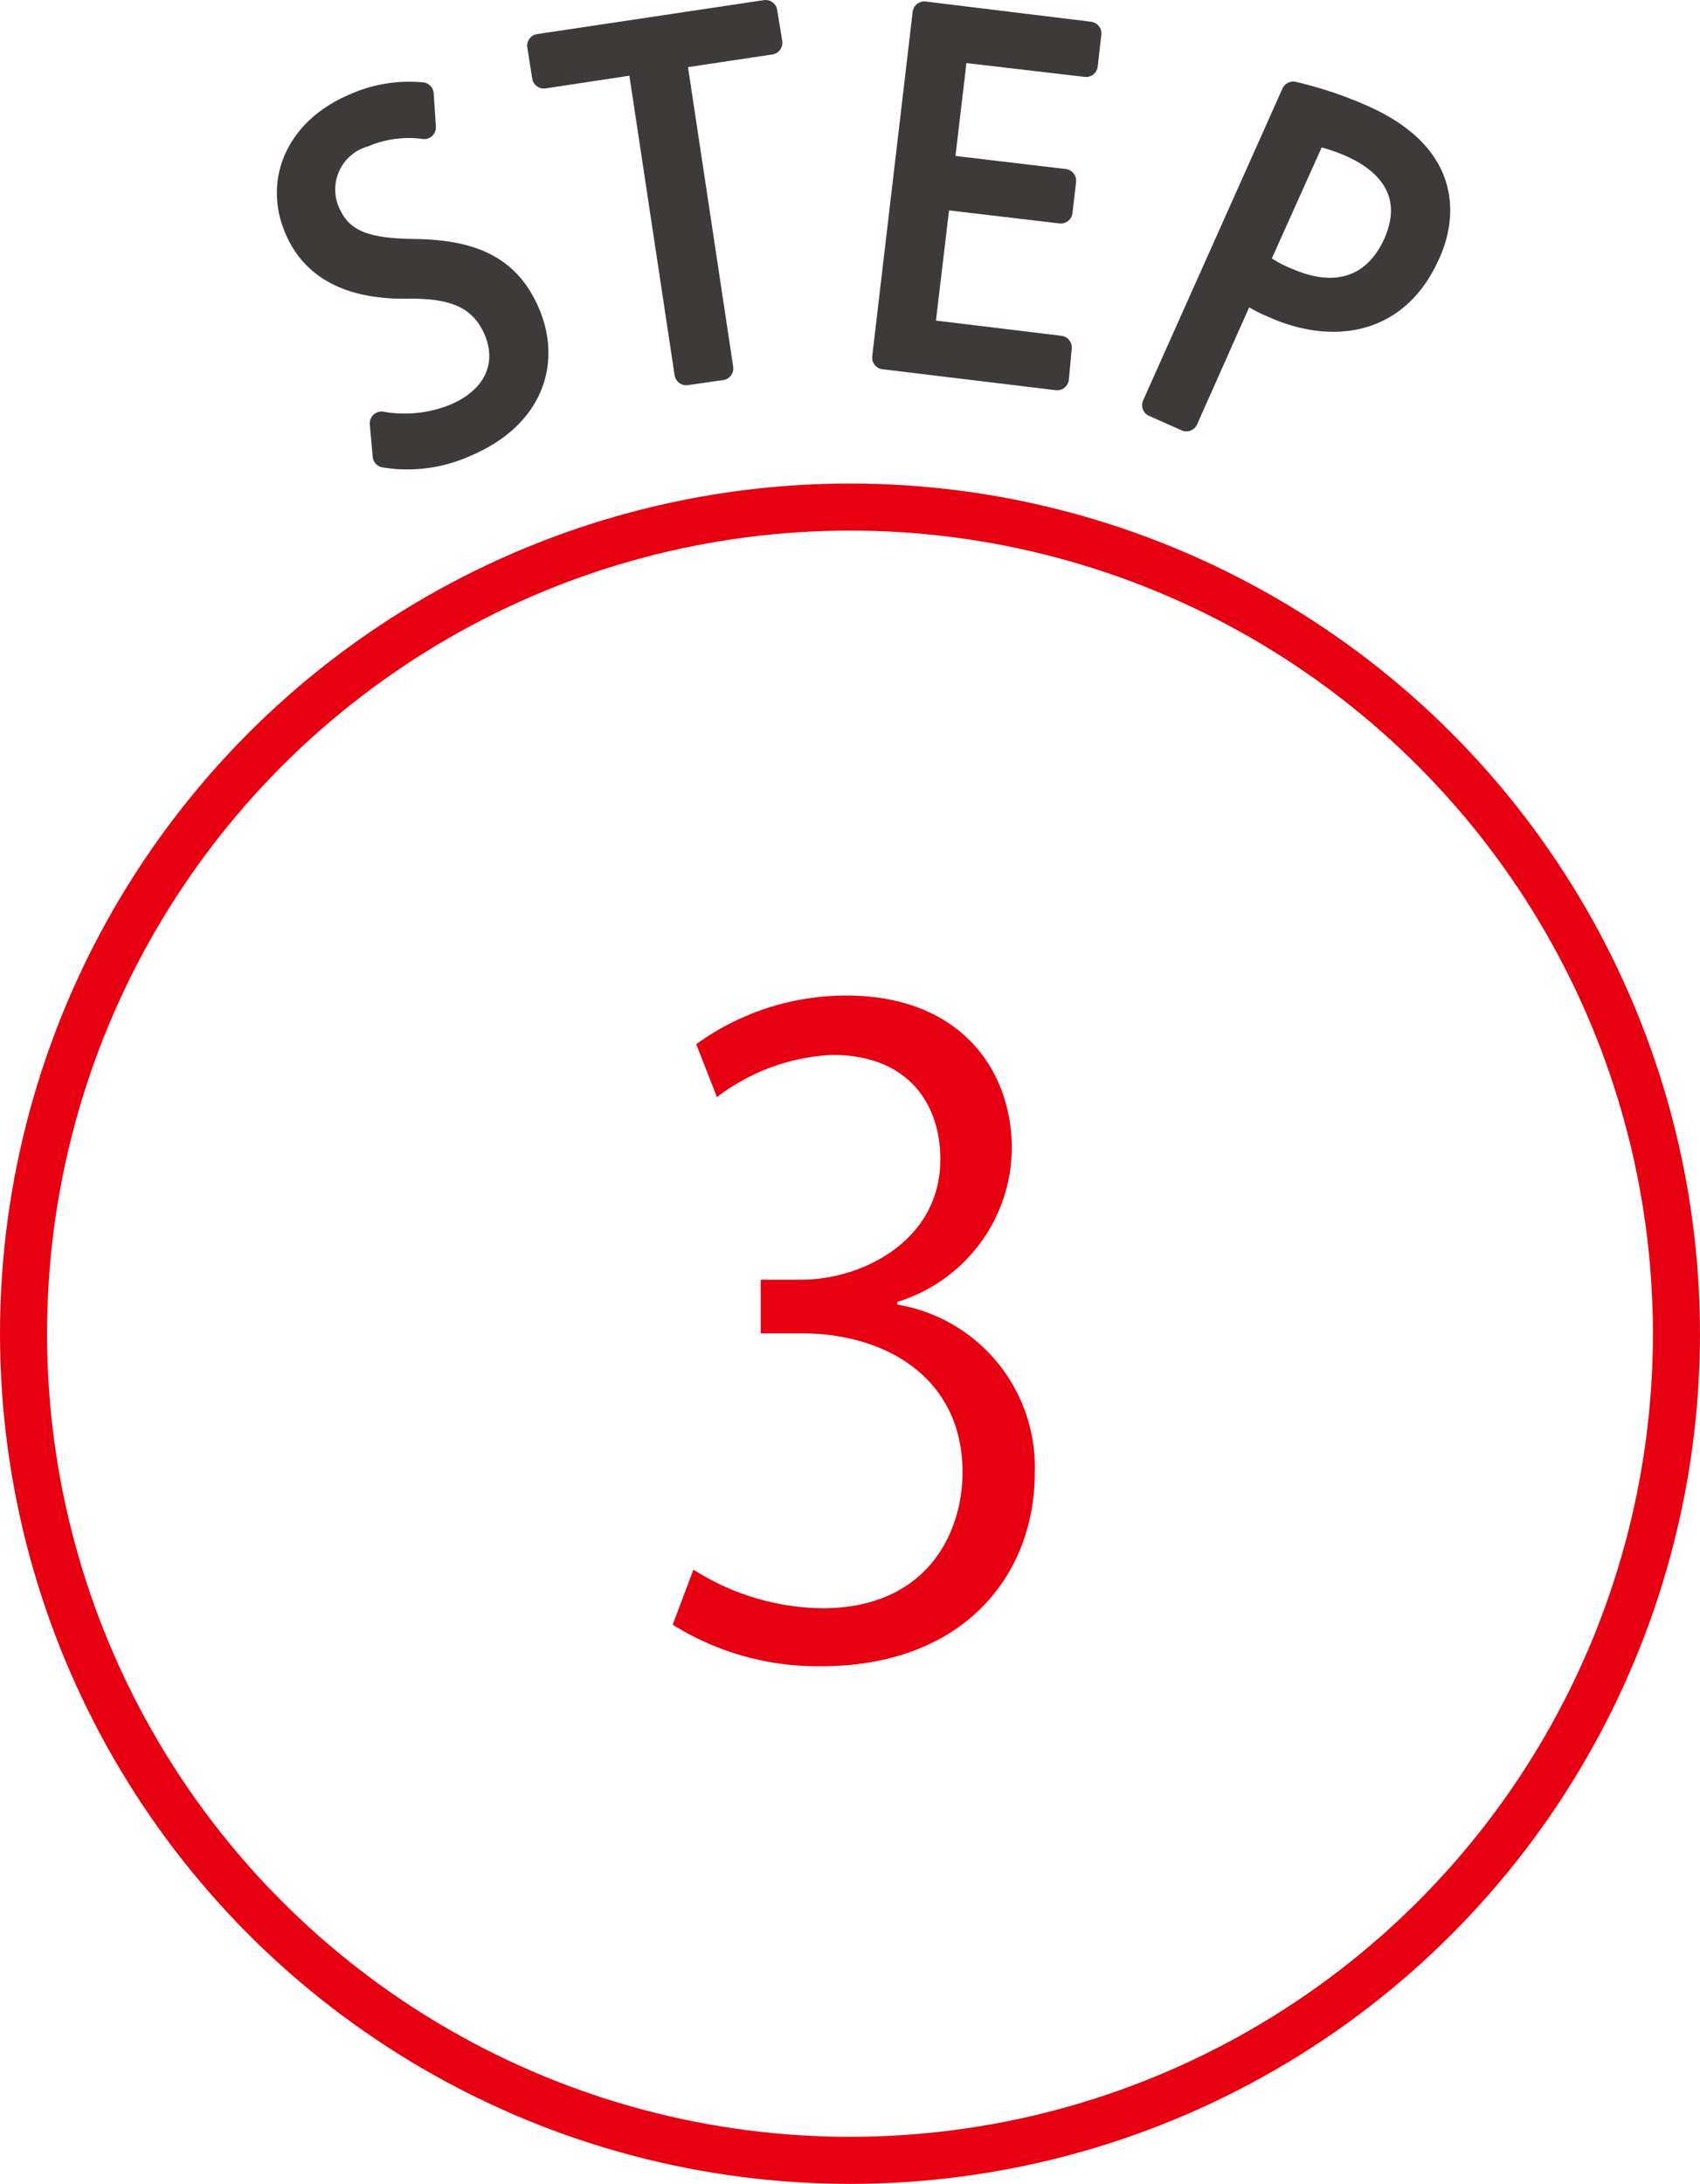
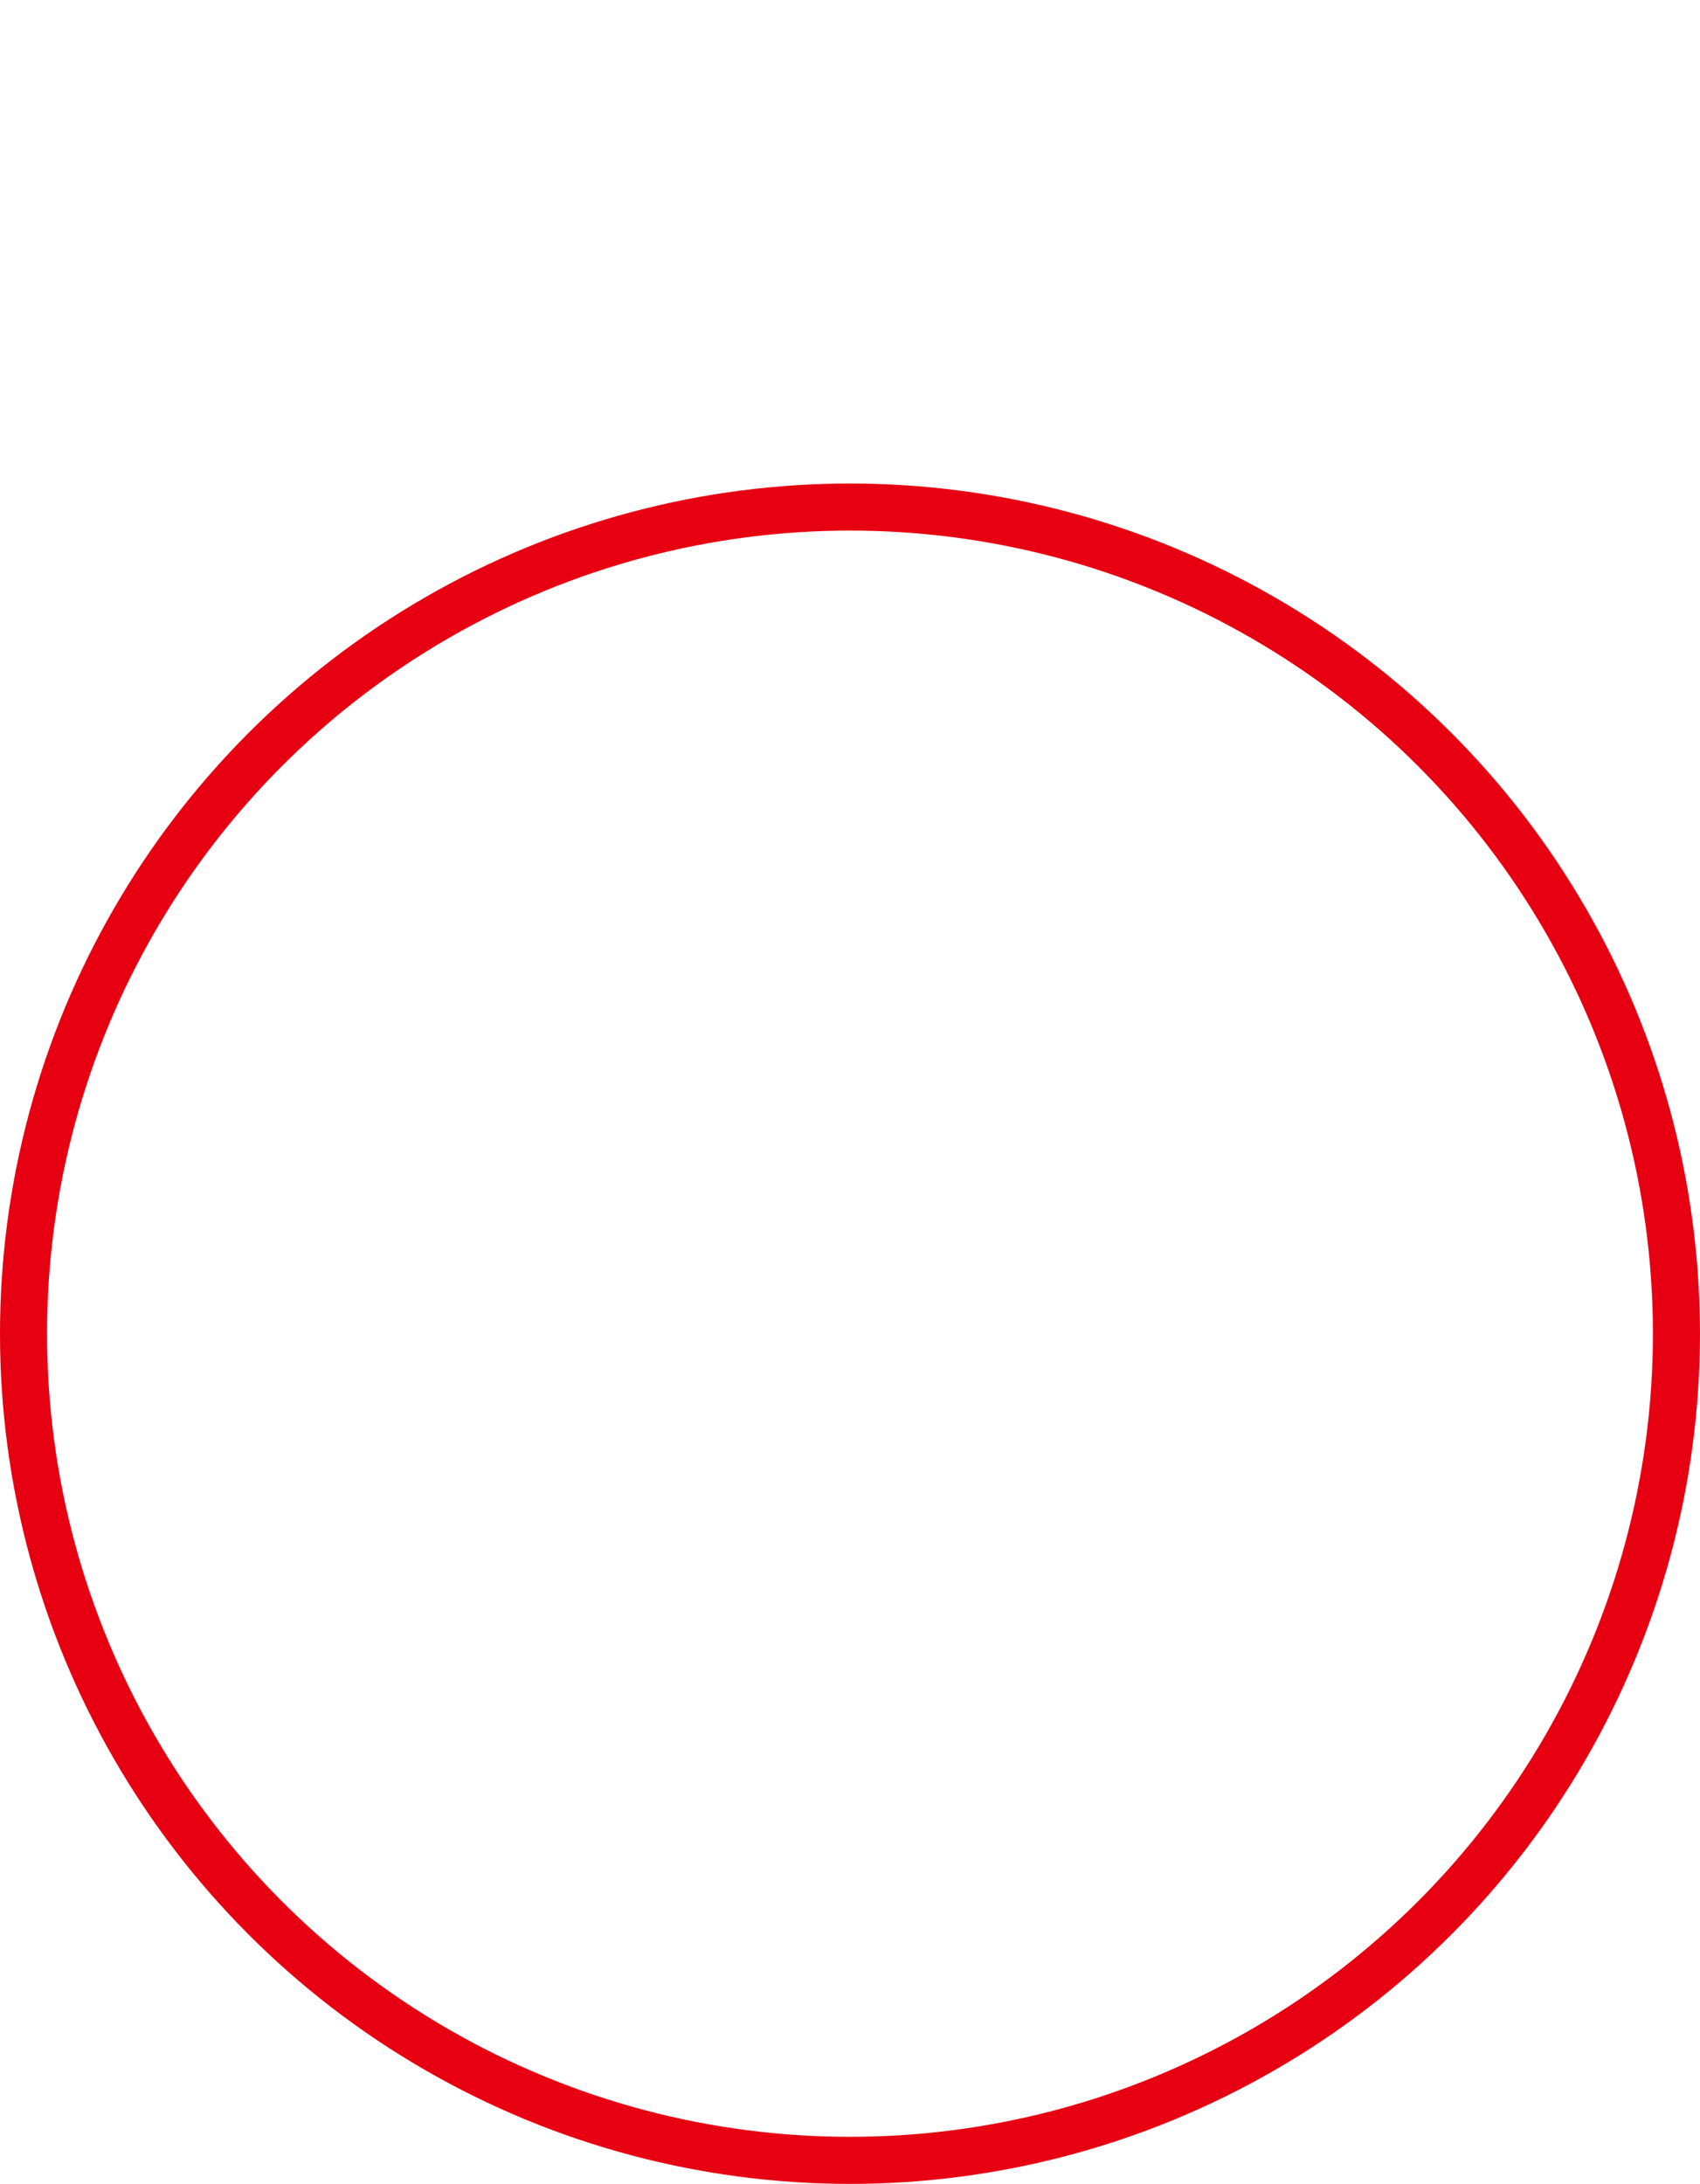
<svg xmlns="http://www.w3.org/2000/svg" width="72.241" height="92.782" viewBox="0 0 72.241 92.782">
  <defs>
    <style>.cls-2{stroke-miterlimit:10;fill:#3e3a39;stroke:#3e3a39;stroke-linecap:round;stroke-linejoin:round}</style>
  </defs>
  <g id="information_step3" transform="translate(1 .5)">
    <ellipse id="楕円形_633" data-name="楕円形 633" cx="35.12" cy="35.12" rx="35.12" ry="35.12" transform="translate(0 21.042)" stroke-miterlimit="10" fill="none" stroke="#e60012" stroke-width="2" />
    <g id="グループ_2210" data-name="グループ 2210" transform="translate(11.266)">
-       <path id="パス_15004" data-name="パス 15004" class="cls-2" d="M9.581 2.685a4.9 4.9 0 0 0-2.546.337 2.4 2.4 0 0 0-1.564 3.19C6.023 7.562 7.1 7.9 9.151 7.93c2.484.031 4.018.705 4.846 2.638.92 2.147.123 4.448-2.638 5.613a6.026 6.026 0 0 1-3.466.46l-.123-1.38a5.658 5.658 0 0 0 3.129-.337c1.718-.736 2.331-2.147 1.718-3.619-.583-1.319-1.626-1.84-3.589-1.84-2.27.061-4.079-.583-4.877-2.454-.89-2.055.061-4.233 2.423-5.245a5.7 5.7 0 0 1 2.914-.491z" transform="translate(-3.823 2.223)" />
-       <path id="パス_15005" data-name="パス 15005" class="cls-2" d="M17.136 1.429l-4.079.613 1.994 13.22-1.5.215-1.997-13.22-4.054.614-.21-1.319L16.921.11z" transform="translate(3.345 -.11)" />
-       <path id="パス_15006" data-name="パス 15006" class="cls-2" d="M19.431 15.65l-7.361-.89L13.788.13l7.024.859-.153 1.35-5.521-.644-.583 4.938 5.184.613-.153 1.319-5.186-.613-.675 5.674 5.828.705z" transform="translate(13.226 -.069)" />
-       <path id="パス_15007" data-name="パス 15007" class="cls-2" d="M21.73 1.24a16.422 16.422 0 0 1 3.006 1.012c4.11 1.84 3.221 4.785 2.73 5.828-1.411 3.159-4.325 3.221-6.564 2.208a5.4 5.4 0 0 1-1.258-.705L17.19 15.1l-1.38-.613zM20.2 8.417a4.925 4.925 0 0 0 1.288.736c2.024.89 3.711.368 4.57-1.534.859-1.932-.061-3.343-1.81-4.141a7.634 7.634 0 0 0-1.595-.521z" transform="translate(20.958 2.226)" />
-     </g>
+       </g>
    <g id="グループ_2216" data-name="グループ 2216" transform="translate(27.585 41.794)">
-       <path id="パス_15010" data-name="パス 15010" d="M9.579 13.137a7 7 0 0 1 5.808 7.147c0 4.379-3.071 8.211-9.062 8.211A11.612 11.612 0 0 1 0 26.731l.882-2.341a10.408 10.408 0 0 0 5.474 1.642c4.5 0 5.961-3.254 5.961-5.778 0-4.045-3.315-5.9-6.812-5.9H3.741v-2.281h1.733c2.555 0 5.9-1.642 5.9-5.109 0-2.4-1.4-4.44-4.592-4.44a8.721 8.721 0 0 0-4.9 1.794L1 2.068A10.88 10.88 0 0 1 7.359 0c4.9 0 7.055 3.193 7.055 6.508a6.888 6.888 0 0 1-4.866 6.508v.122z" fill="#e60012" />
-     </g>
+       </g>
  </g>
</svg>